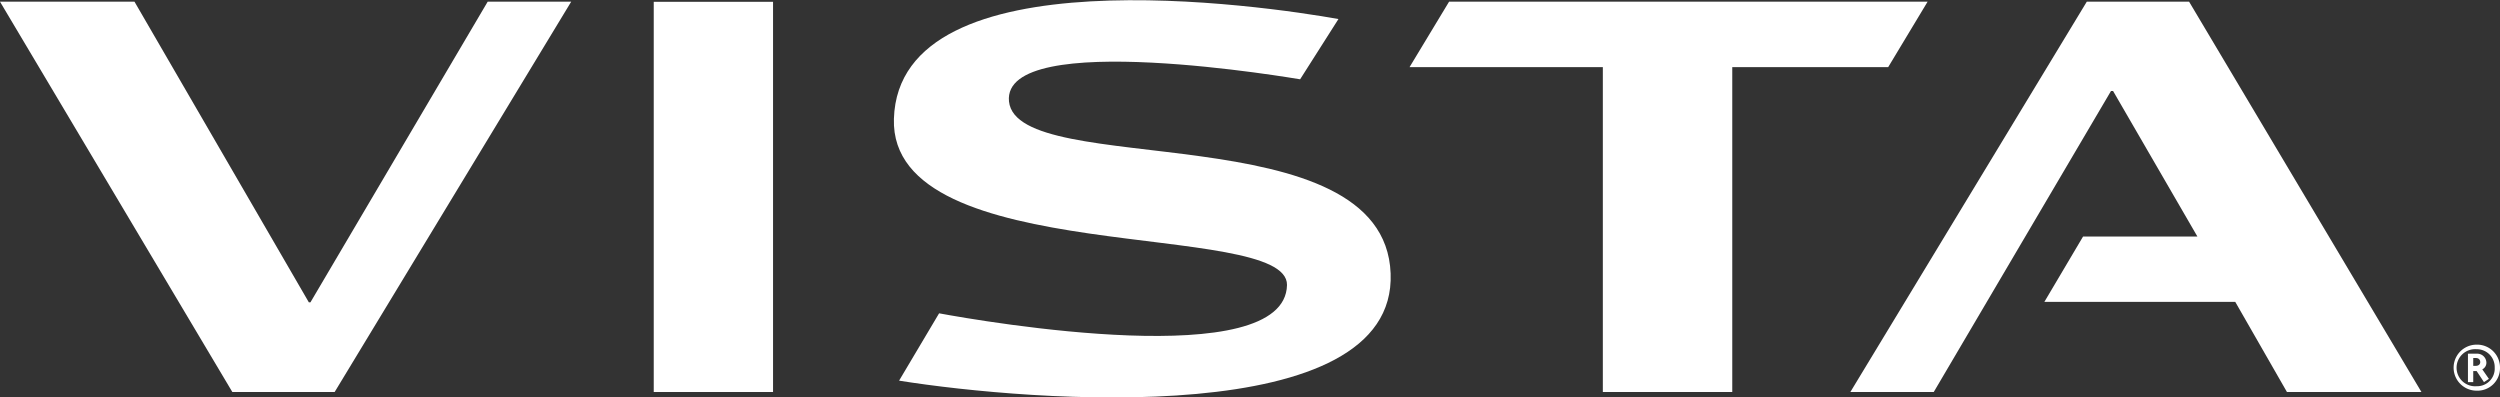
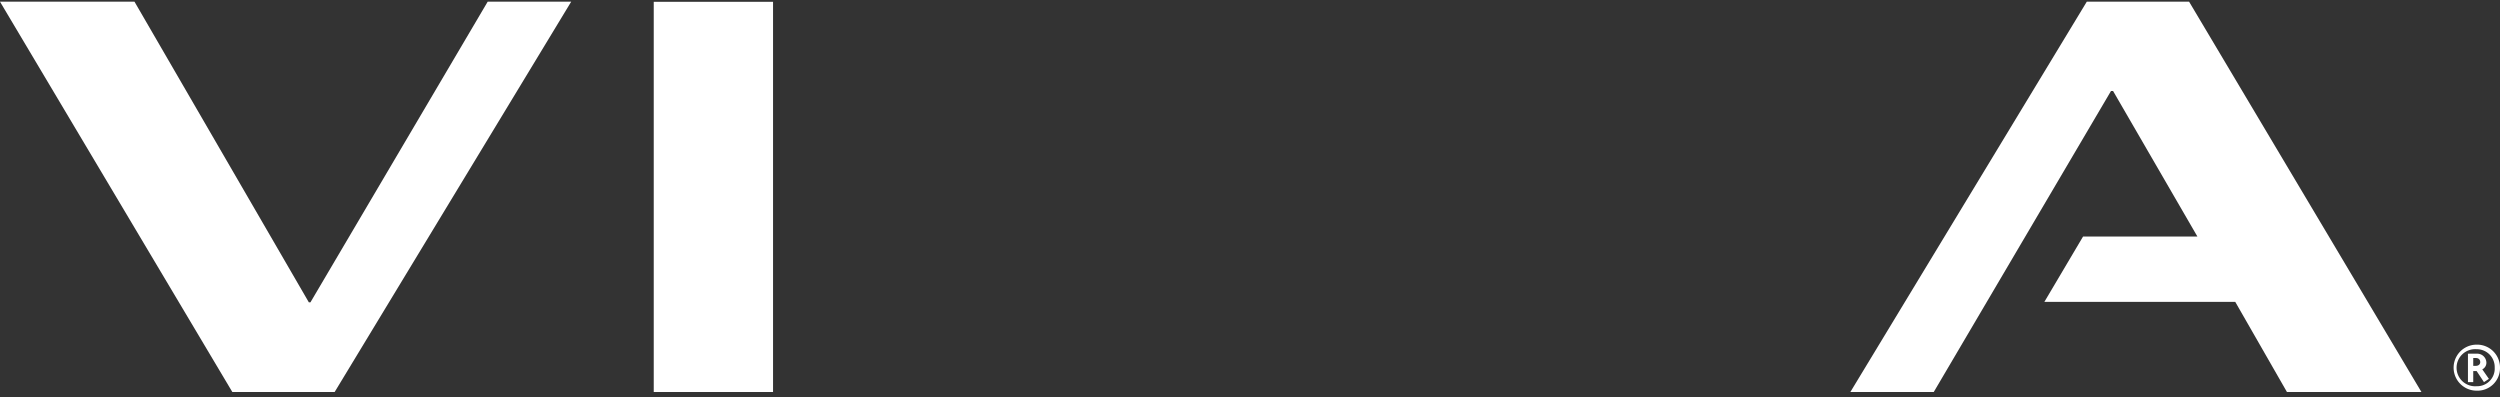
<svg xmlns="http://www.w3.org/2000/svg" id="Layer_1" data-name="Layer 1" viewBox="0 0 207.46 32.96">
  <rect x="0" y="0" width="207.46" height="32.96" fill="#333333" stroke="none" />
  <defs>
    <style>.cls-1{fill:#fff;}</style>
  </defs>
-   <path class="cls-1" d="M74.62,31.57,77.93,26c3.66.68,28.73,5,28.87-2.35.07-5.5-33-1.3-32.62-13.79C74.59-4,105,.49,111.07,1.58l-3.18,5c-.07,0-24.77-4.3-24.16,1.84.69,6.52,31.16.86,31.67,14.27.51,13.06-29.86,10.64-40.78,8.9" />
  <path class="cls-1" d="M205.52,32.42a1.91,1.91,0,1,1,0-3.82,1.9,1.9,0,0,1,1.94,1.91,1.87,1.87,0,0,1-1.94,1.91m0-3.44a1.54,1.54,0,1,0,0,3.07,1.46,1.46,0,0,0,1.5-1.54,1.48,1.48,0,0,0-1.5-1.53m.61,2.73-.61-.92h-.28v.92h-.44V29.35h.75a.76.76,0,0,1,.78.72.61.61,0,0,1-.34.58l.55.79Zm-.68-2h-.21v.65h.21c.24,0,.37-.14.37-.31s-.1-.34-.37-.34" />
  <polygon class="cls-1" points="0 0.14 11.16 0.14 25.63 25.09 25.76 25.09 40.47 0.14 47.4 0.14 27.77 32.53 19.28 32.53 0 0.14" />
  <rect class="cls-1" x="54.25" y="0.15" width="9.9" height="32.38" />
-   <polygon class="cls-1" points="133.01 5.57 116.97 5.57 120.25 0.14 159.96 0.14 156.69 5.57 143.75 5.57 143.75 32.53 133.01 32.53 133.01 5.57" />
  <polygon class="cls-1" points="200.94 32.53 181.66 0.14 173.17 0.14 153.55 32.53 160.47 32.53 175.18 7.55 175.35 7.55 182.35 19.63 172.86 19.63 169.65 25.05 185.49 25.05 189.78 32.53 200.94 32.53" />
</svg>